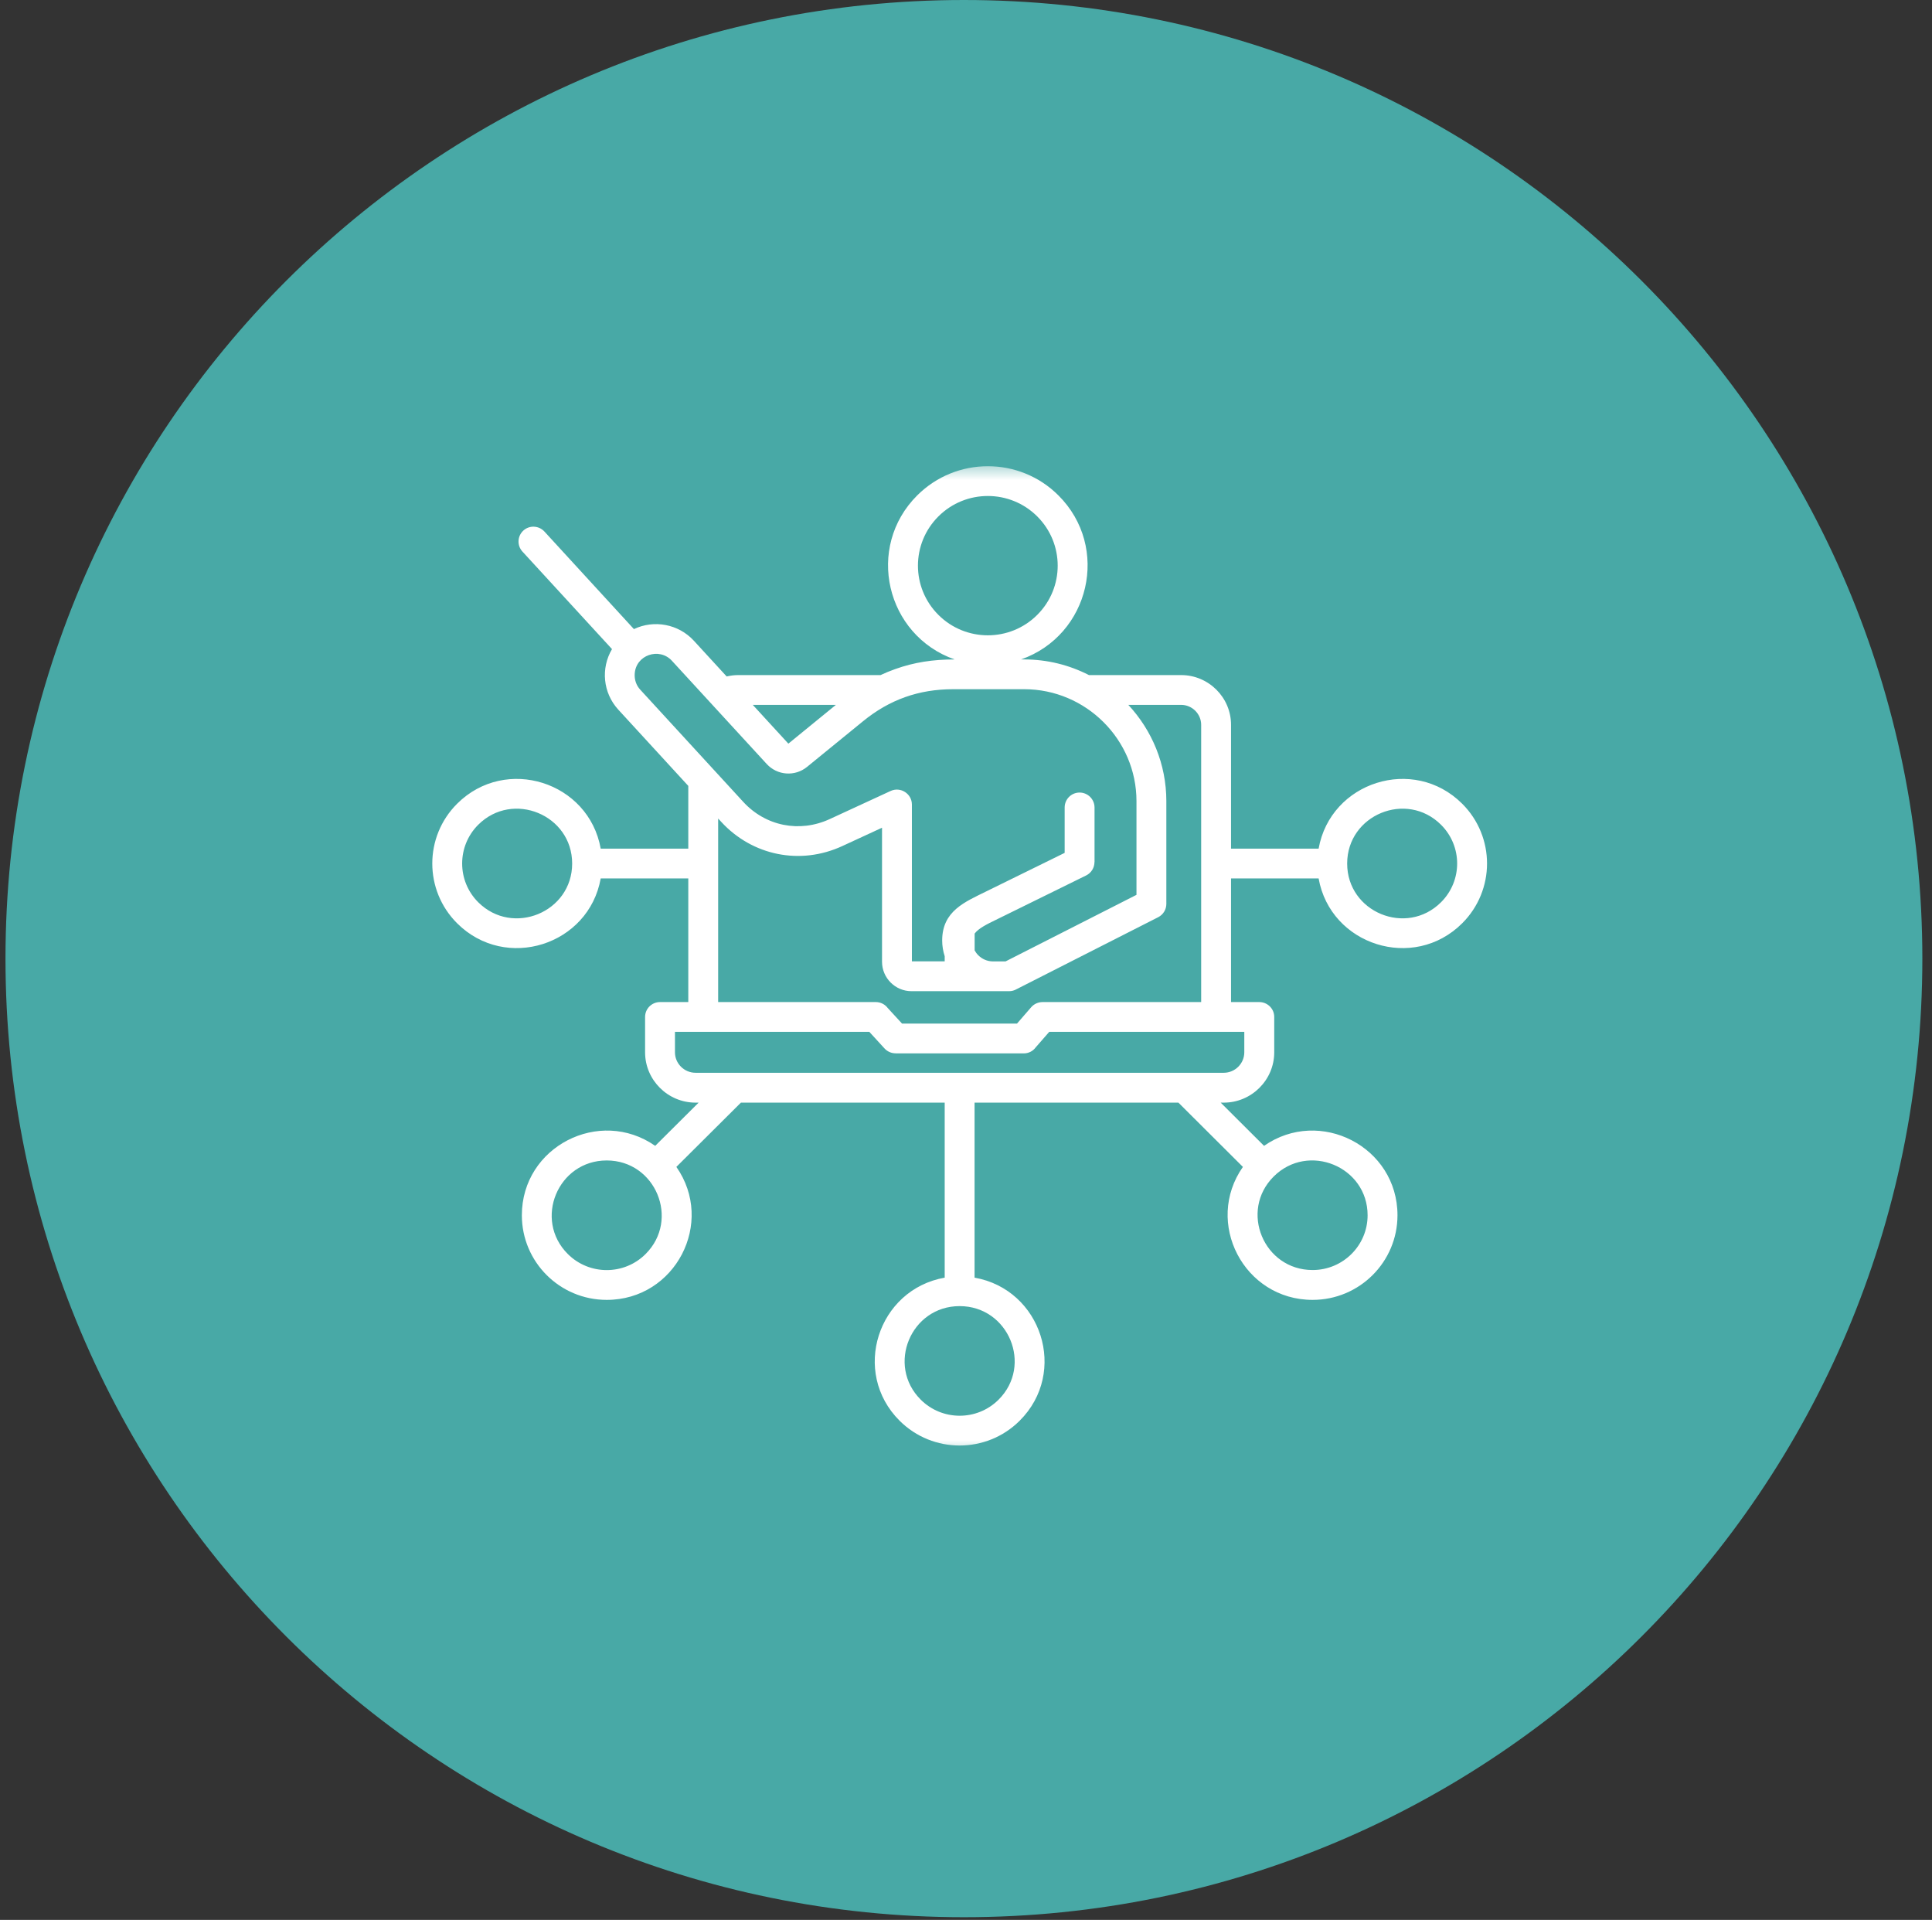
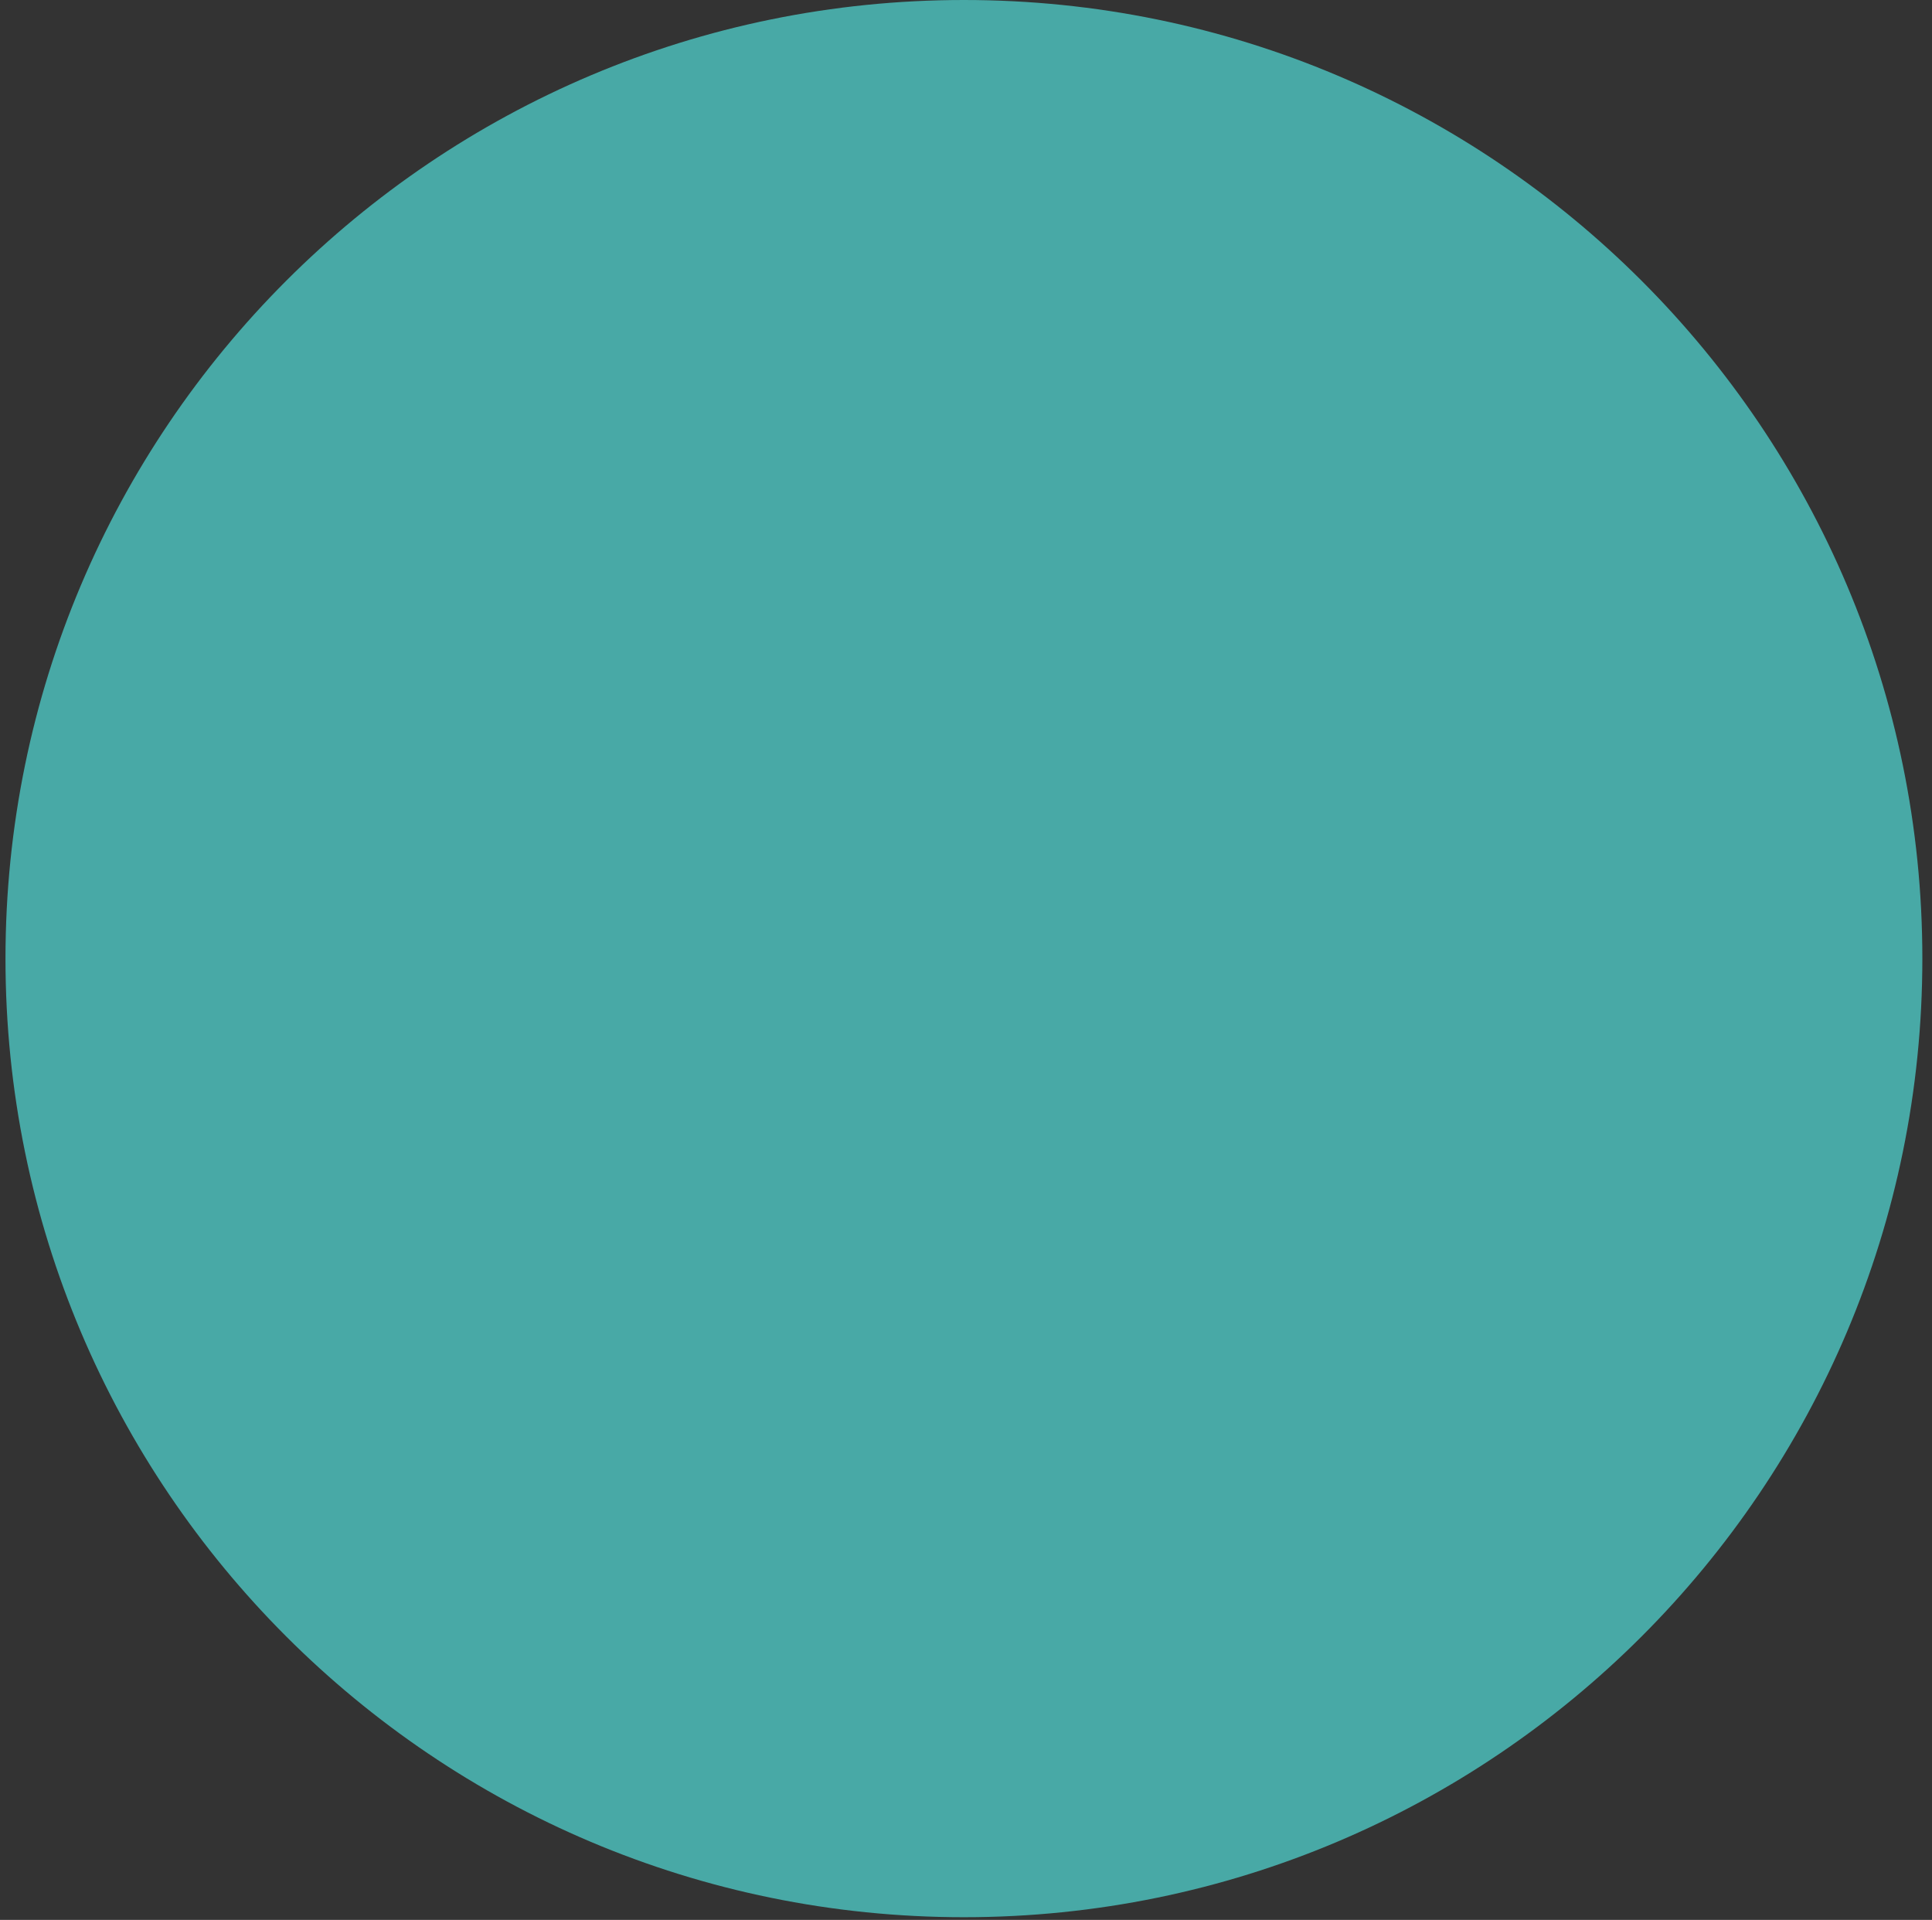
<svg xmlns="http://www.w3.org/2000/svg" width="155" height="154" viewBox="0 0 155 154" fill="none">
  <rect x="0" y="0" width="155" height="154" fill="#333333" stroke="none" />
  <path d="M0.44 76.893C0.44 34.426 34.866 0 77.333 0C119.8 0 154.226 34.426 154.226 76.893C154.226 119.359 119.8 153.785 77.333 153.785C34.866 153.785 0.44 119.359 0.44 76.893Z" fill="#48A9A6" />
  <mask id="mask0_6784_12185" style="mask-type:luminance" maskUnits="userSpaceOnUse" x="34" y="37" width="86" height="80">
-     <path d="M34 37.356H120V116.628H34V37.356Z" fill="white" />
-   </mask>
+     </mask>
  <g mask="url(#mask0_6784_12185)">
    <path fill-rule="evenodd" clip-rule="evenodd" d="M105.79 70.461H98.763V80.378H101.025C101.691 80.378 102.229 80.911 102.229 81.572V84.411C102.229 86.628 100.409 88.445 98.181 88.445H97.934L101.411 91.911C105.885 88.794 112.117 91.978 112.117 97.478C112.117 101.228 109.065 104.267 105.308 104.267C99.788 104.267 96.591 98.061 99.715 93.6L94.541 88.445H78.187V102.483C83.562 103.433 85.712 110.072 81.804 113.961C79.144 116.611 74.833 116.611 72.174 113.961C68.271 110.072 70.421 103.433 75.791 102.483V88.445H59.442L54.263 93.6C57.387 98.061 54.195 104.267 48.675 104.267C44.912 104.267 41.867 101.228 41.867 97.478C41.867 91.978 48.093 88.794 52.566 91.911L56.049 88.445H55.802C53.574 88.445 51.754 86.628 51.754 84.411V81.572C51.754 80.911 52.292 80.378 52.952 80.378H55.22V70.461H48.193C47.242 75.811 40.579 77.95 36.676 74.061C34.017 71.411 34.017 67.117 36.676 64.467C40.579 60.578 47.242 62.717 48.193 68.072H55.22V63.039L49.604 56.922C48.367 55.572 48.193 53.6 49.1 52.067L41.911 44.239C41.469 43.756 41.503 43 41.99 42.556C42.471 42.117 43.227 42.15 43.675 42.633L50.858 50.461C52.471 49.694 54.431 50.05 55.668 51.395L58.299 54.261C58.607 54.189 58.921 54.15 59.223 54.15H70.645C71.026 53.972 71.412 53.811 71.81 53.672C73.344 53.122 74.856 52.895 76.586 52.895C71.071 50.956 69.408 43.9 73.59 39.733C76.72 36.617 81.787 36.617 84.911 39.733C89.094 43.9 87.431 50.956 81.916 52.895H82.168C84.038 52.895 85.802 53.35 87.364 54.15H94.76C96.966 54.15 98.763 55.944 98.763 58.139V68.072H105.79C106.742 62.717 113.404 60.578 117.307 64.467C119.966 67.117 119.966 71.411 117.307 74.061C113.404 77.95 106.742 75.811 105.79 70.461ZM75.791 76.7C75.662 76.306 75.589 75.878 75.589 75.439C75.589 73.072 77.409 72.35 79.139 71.495L85.415 68.411V64.772C85.415 64.111 85.947 63.572 86.613 63.572C87.274 63.572 87.812 64.111 87.812 64.772V69.15H87.806C87.806 69.589 87.565 70.011 87.14 70.222L79.9 73.783C79.2 74.122 78.517 74.456 78.193 74.883V76.233C78.271 76.372 78.366 76.506 78.484 76.622C78.786 76.928 79.206 77.117 79.671 77.117H80.673L91.177 71.778V64.261C91.177 59.328 87.123 55.283 82.168 55.283H76.474C73.708 55.283 71.362 56.117 69.229 57.861L64.744 61.517C63.775 62.306 62.359 62.206 61.508 61.278L53.904 53C52.897 51.9 50.987 52.528 50.92 54.078C50.898 54.522 51.043 54.972 51.362 55.317L59.621 64.311C61.418 66.272 64.145 66.817 66.569 65.7L71.457 63.444C72.258 63.078 73.159 63.678 73.159 64.528V77.111H75.791V76.7ZM57.616 65.656V80.378H70.264C70.656 80.378 71.004 80.567 71.222 80.856L72.37 82.106H81.591L82.728 80.794C82.963 80.522 83.299 80.383 83.635 80.378H96.367V58.139C96.367 57.261 95.639 56.539 94.76 56.539H90.522C92.414 58.572 93.573 61.289 93.573 64.261V72.506C93.573 72.945 93.332 73.361 92.918 73.572L81.546 79.35C81.373 79.45 81.171 79.506 80.958 79.506H73.126C71.826 79.506 70.763 78.445 70.763 77.144V66.394L67.571 67.867C64.212 69.417 60.36 68.644 57.857 65.917L57.616 65.656ZM60.394 56.539L63.249 59.65L67.062 56.539H60.394ZM83.215 41.422C81.026 39.239 77.476 39.239 75.287 41.422C73.097 43.606 73.097 47.139 75.287 49.322C77.476 51.506 81.026 51.506 83.215 49.322C85.404 47.139 85.404 43.606 83.215 41.422ZM69.744 82.767H54.151V84.411C54.151 85.311 54.895 86.05 55.802 86.05H98.181C99.082 86.05 99.827 85.311 99.827 84.411V82.767H84.178L83.097 84.006C82.879 84.306 82.532 84.495 82.134 84.495H71.849V84.489C71.524 84.489 71.2 84.356 70.964 84.1L69.744 82.767ZM38.367 72.372C41.139 75.133 45.903 73.172 45.903 69.267C45.903 65.361 41.139 63.395 38.367 66.156C36.648 67.872 36.648 70.656 38.367 72.372ZM115.61 66.156C112.839 63.395 108.08 65.361 108.08 69.267C108.08 73.172 112.839 75.133 115.61 72.372C117.335 70.656 117.335 67.872 115.61 66.156ZM51.794 100.589C54.565 97.828 52.594 93.083 48.675 93.083C44.756 93.083 42.785 97.828 45.556 100.589C47.281 102.306 50.075 102.306 51.794 100.589ZM80.113 112.272C82.885 109.511 80.908 104.767 76.989 104.767C73.07 104.767 71.099 109.511 73.87 112.272C75.595 113.989 78.388 113.989 80.113 112.272ZM109.72 97.478C109.72 93.572 104.956 91.611 102.184 94.372C99.418 97.128 101.383 101.872 105.308 101.872C107.744 101.872 109.72 99.906 109.72 97.478Z" fill="white" />
  </g>
</svg>